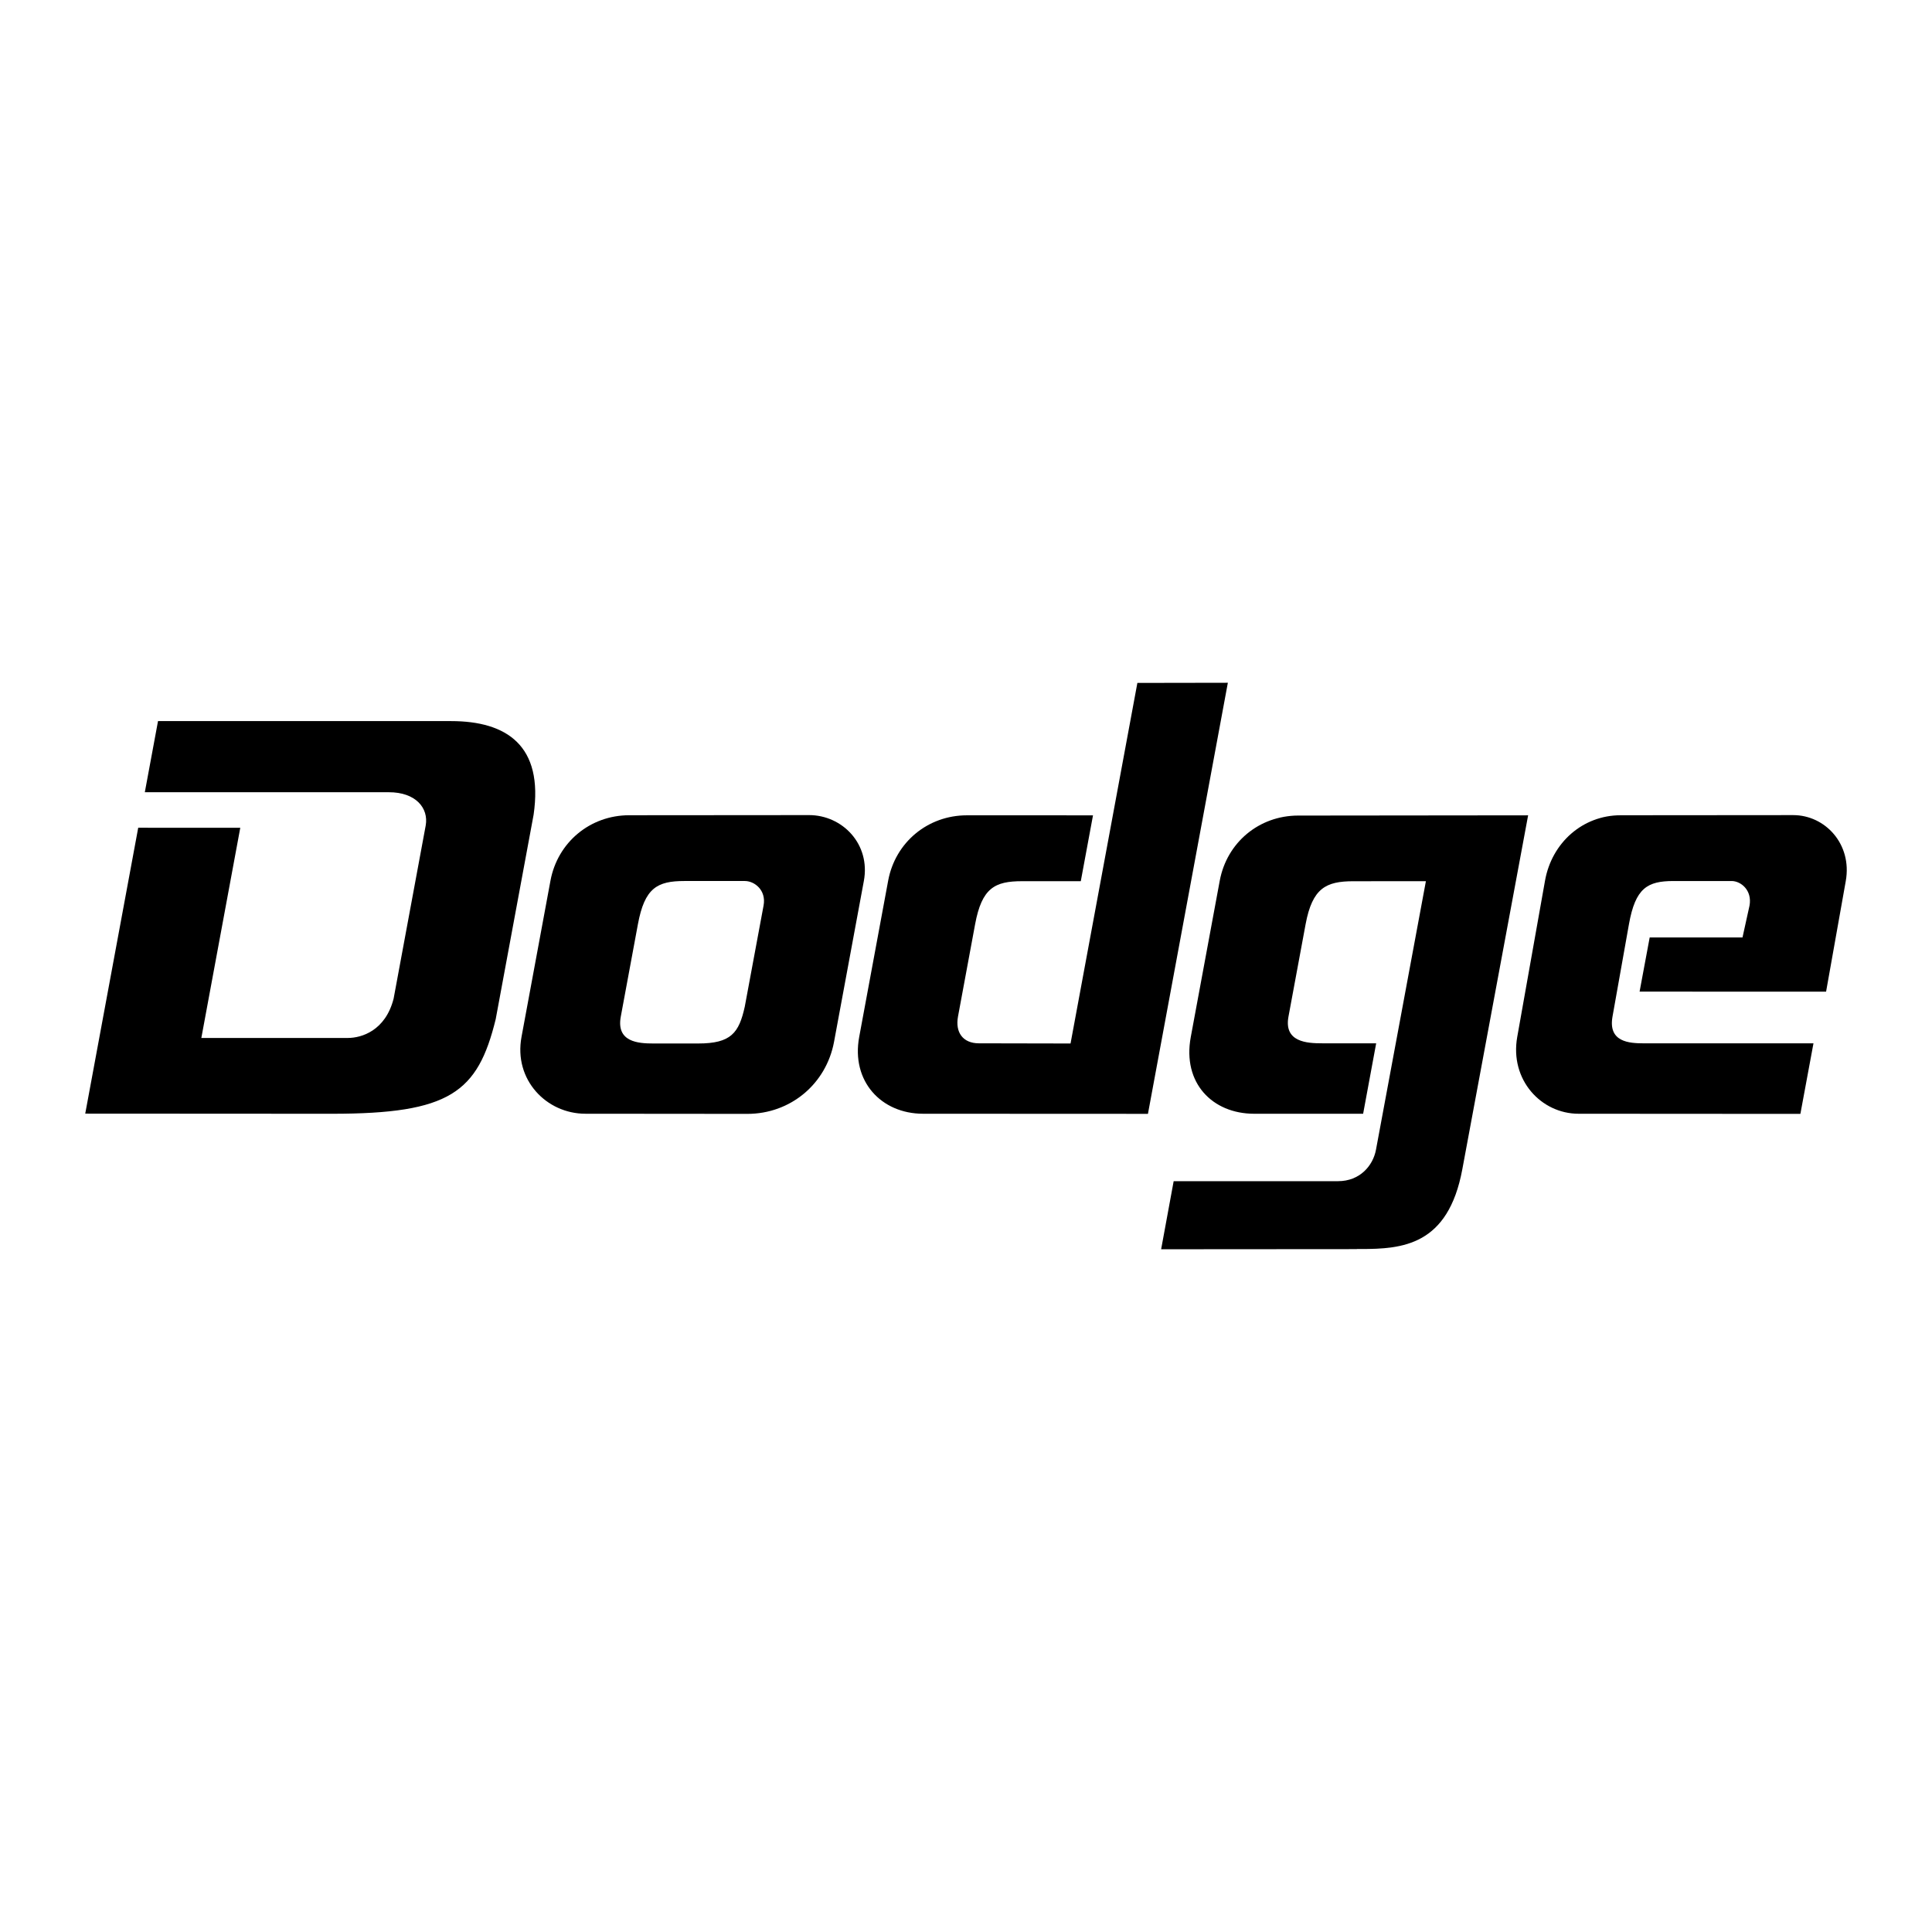
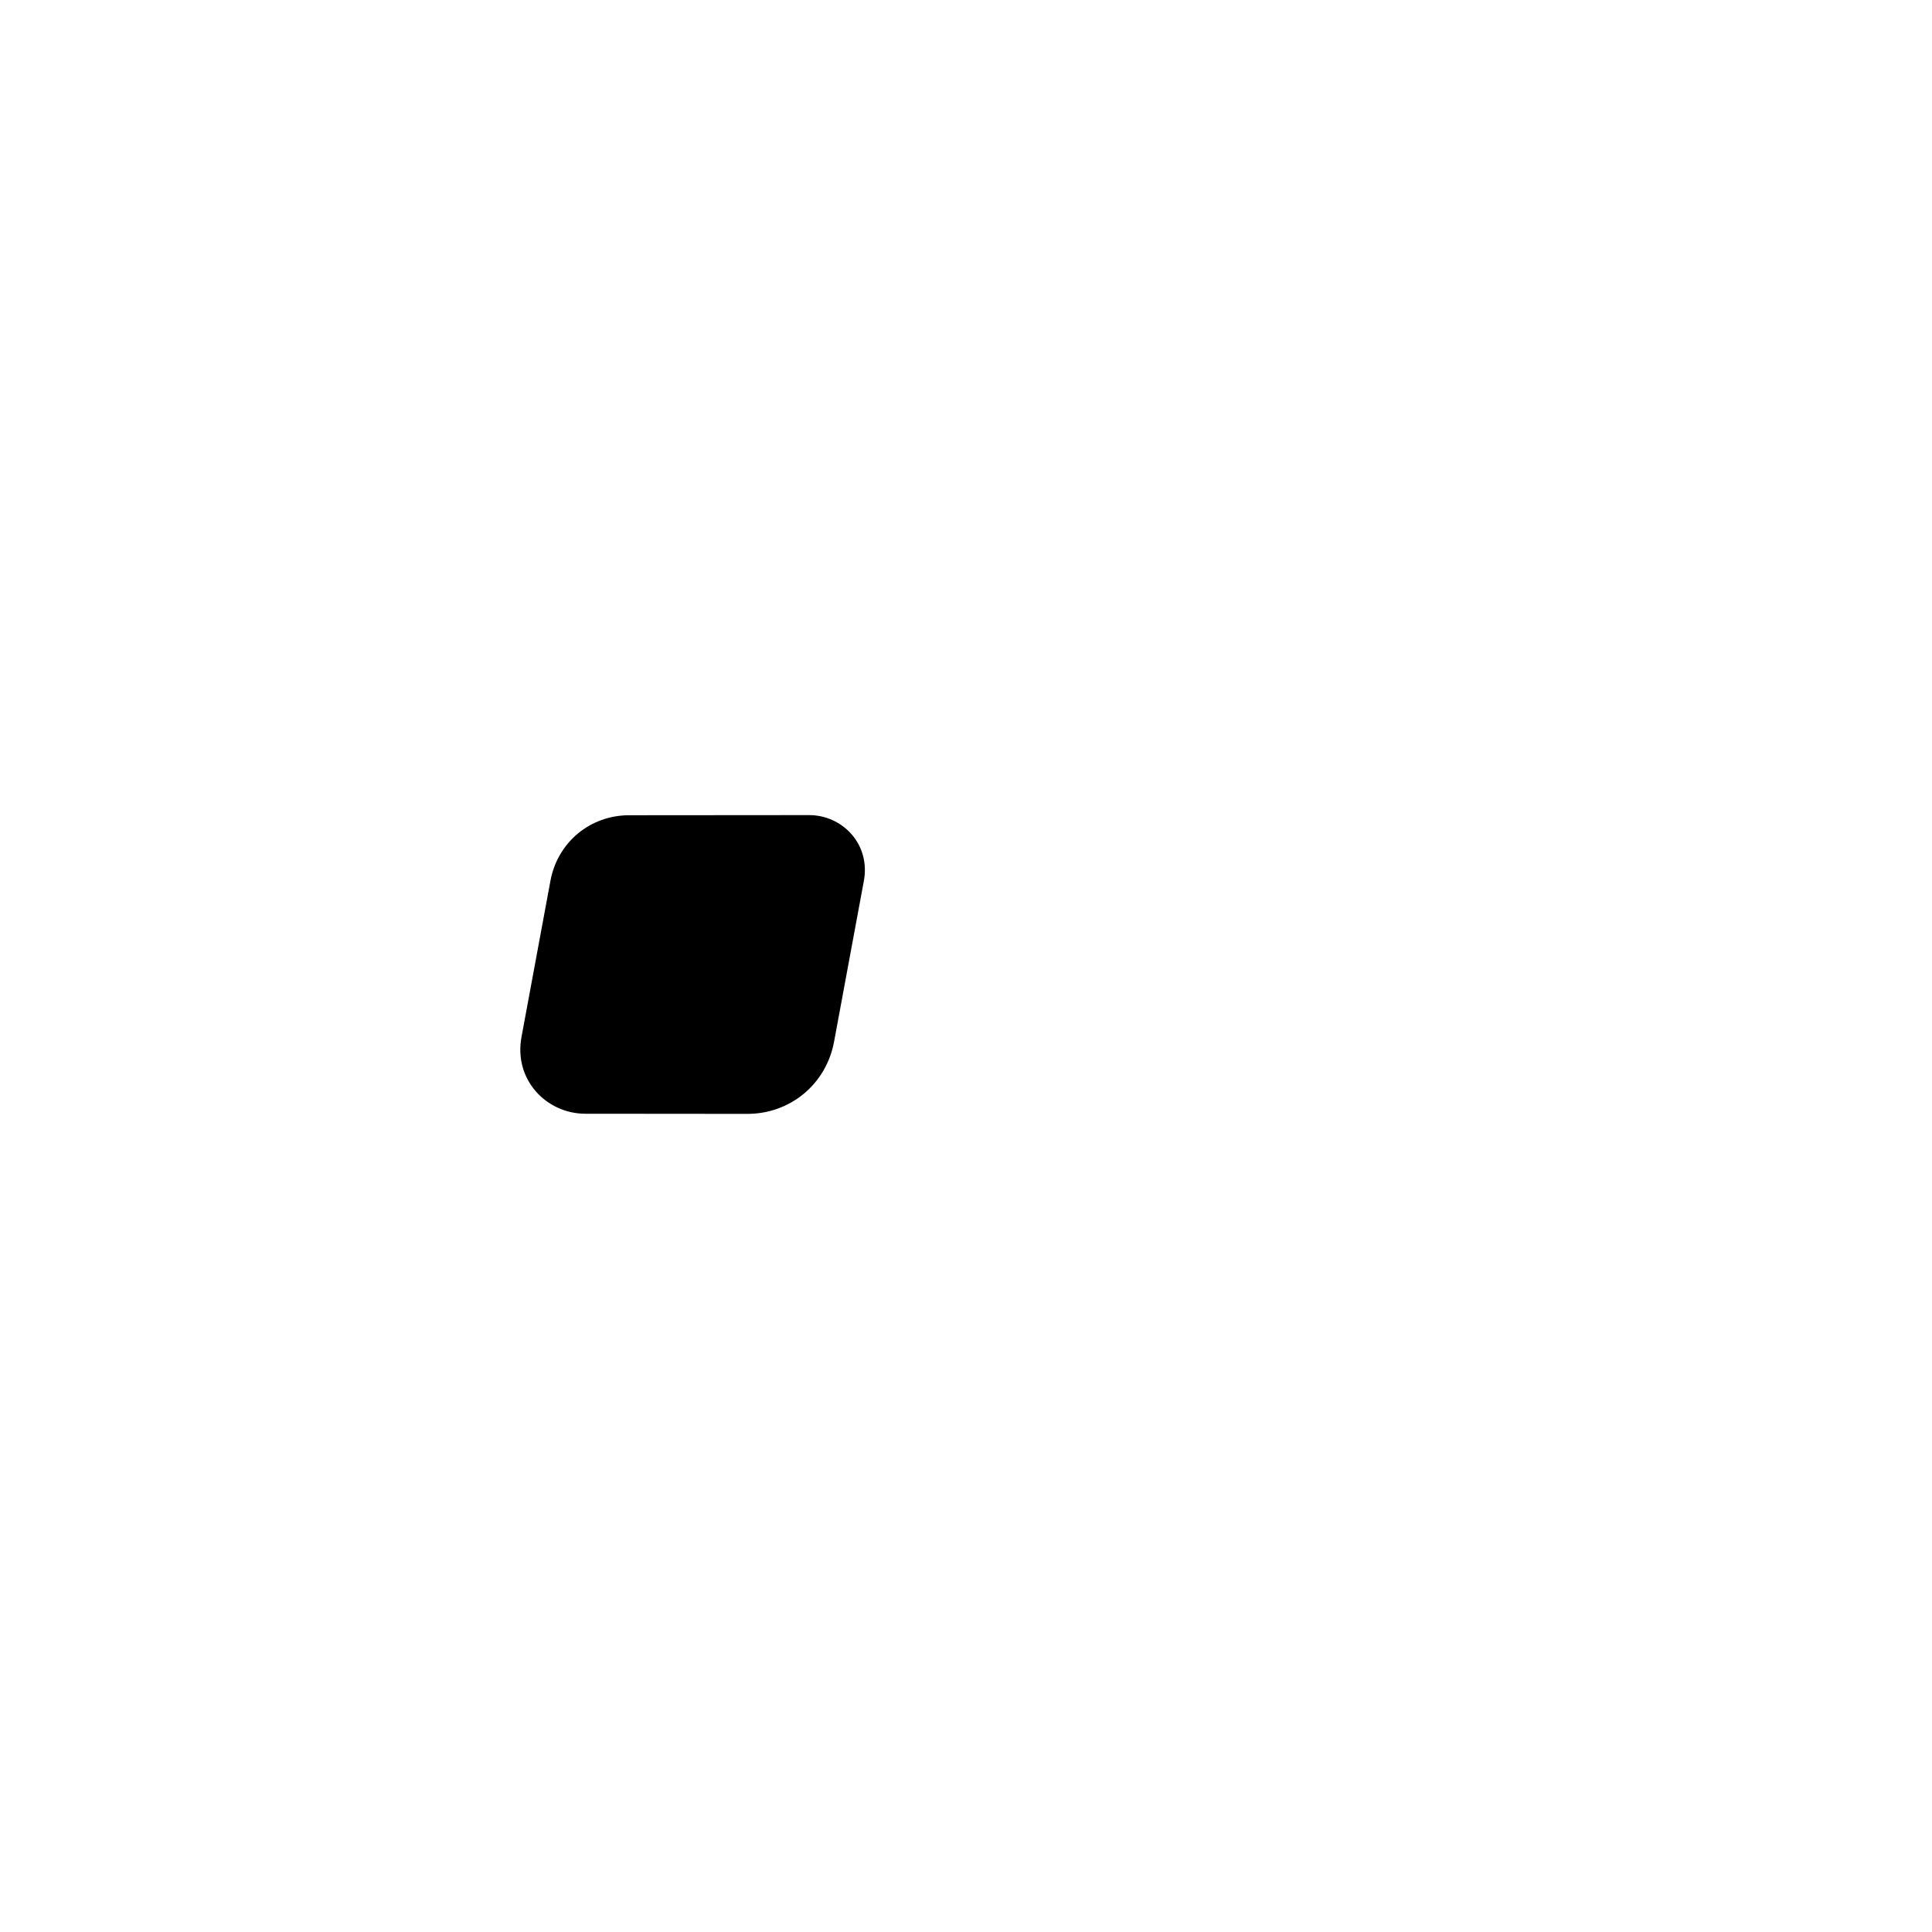
<svg xmlns="http://www.w3.org/2000/svg" width="2500" height="2500" viewBox="0 0 192.756 192.756">
  <g fill-rule="evenodd" clip-rule="evenodd">
-     <path fill="#fff" d="M0 0h192.756v192.756H0V0z" />
+     <path fill="#fff" d="M0 0h192.756v192.756H0z" />
    <path d="M80.718 81.323l-17.949.014c-3.896.003-7.14 2.703-7.85 6.533l-2.888 15.584c-.795 4.291 2.5 7.662 6.368 7.664l16.157.014c4.295.004 7.875-2.973 8.658-7.195l2.973-16.043c.683-3.682-2.148-6.573-5.469-6.571z" />
-     <path d="M69.659 104.109h-4.482c-1.495-.002-3.713-.137-3.241-2.684l1.707-9.208c.673-3.63 1.923-4.316 4.638-4.318h6.034c.962 0 2.152.914 1.867 2.445l-1.876 10.092c-.58 2.617-1.366 3.675-4.647 3.673z" fill="#fff" />
-     <path d="M97.66 104.092c-1.601-.002-2.371-1.104-2.08-2.674l1.707-9.208c.674-3.63 1.971-4.292 4.686-4.293l5.857-.001 1.219-6.57-12.588-.002c-3.895.003-7.139 2.689-7.849 6.52l-2.889 15.585c-.82 4.426 2.194 7.666 6.369 7.67l22.438.01 7.973-43.009-9.027.015-6.668 35.975-9.148-.018zM129.516 81.369c-3.896.003-7.115 2.682-7.824 6.512l-2.889 15.585c-.848 4.576 2.15 7.652 6.326 7.654H136l1.301-7.029h-5.395c-1.494 0-3.828-.115-3.355-2.662l1.707-9.208c.674-3.63 2.047-4.298 4.76-4.3l7.244-.004-4.98 26.79c-.295 1.59-1.607 3.139-3.781 3.139h-16.404l-1.25 6.793 19.535-.014-.004-.01h.365c4.166.002 8.74-.332 10.154-7.963l6.564-35.307-22.945.024zM163.582 98.934l18.607.004 1.965-11.043c.654-3.682-2.062-6.573-5.248-6.571l-17.227.014c-3.738.003-6.852 2.703-7.533 6.533l-2.771 15.584c-.764 4.291 2.398 7.662 6.111 7.664l22.139.014 1.305-7.037-16.939-.002c-1.436-.002-3.564-.121-3.111-2.668l1.639-9.208c.646-3.63 1.846-4.316 4.451-4.318h5.791c.924 0 2.064.914 1.791 2.445l-.703 3.188h-9.26l-1.007 5.401zM14.449 79.042l24.339-.001c2.702-.005 3.988 1.591 3.686 3.312l-3.202 17.278c-.824 3.225-3.223 3.92-4.543 3.926H20.088l3.884-20.968-10.182-.005-5.286 28.523 24.635.014c11.747-.002 14.524-2.115 16.318-9.438l3.781-20.4c.999-6.891-2.679-9.339-8.239-9.339l-29.233-.002-1.317 7.1z" />
  </g>
</svg>